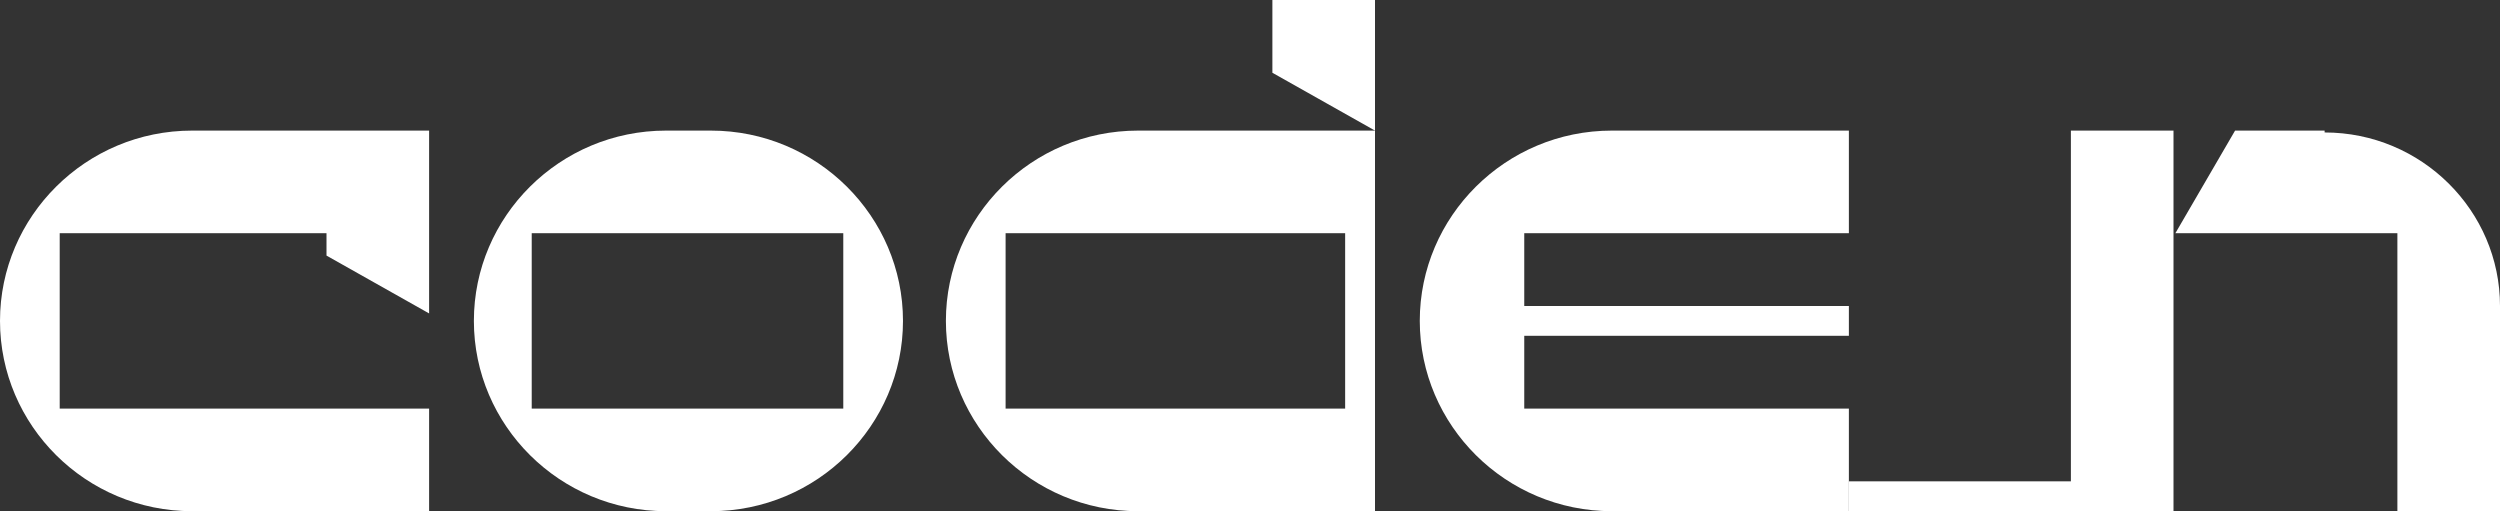
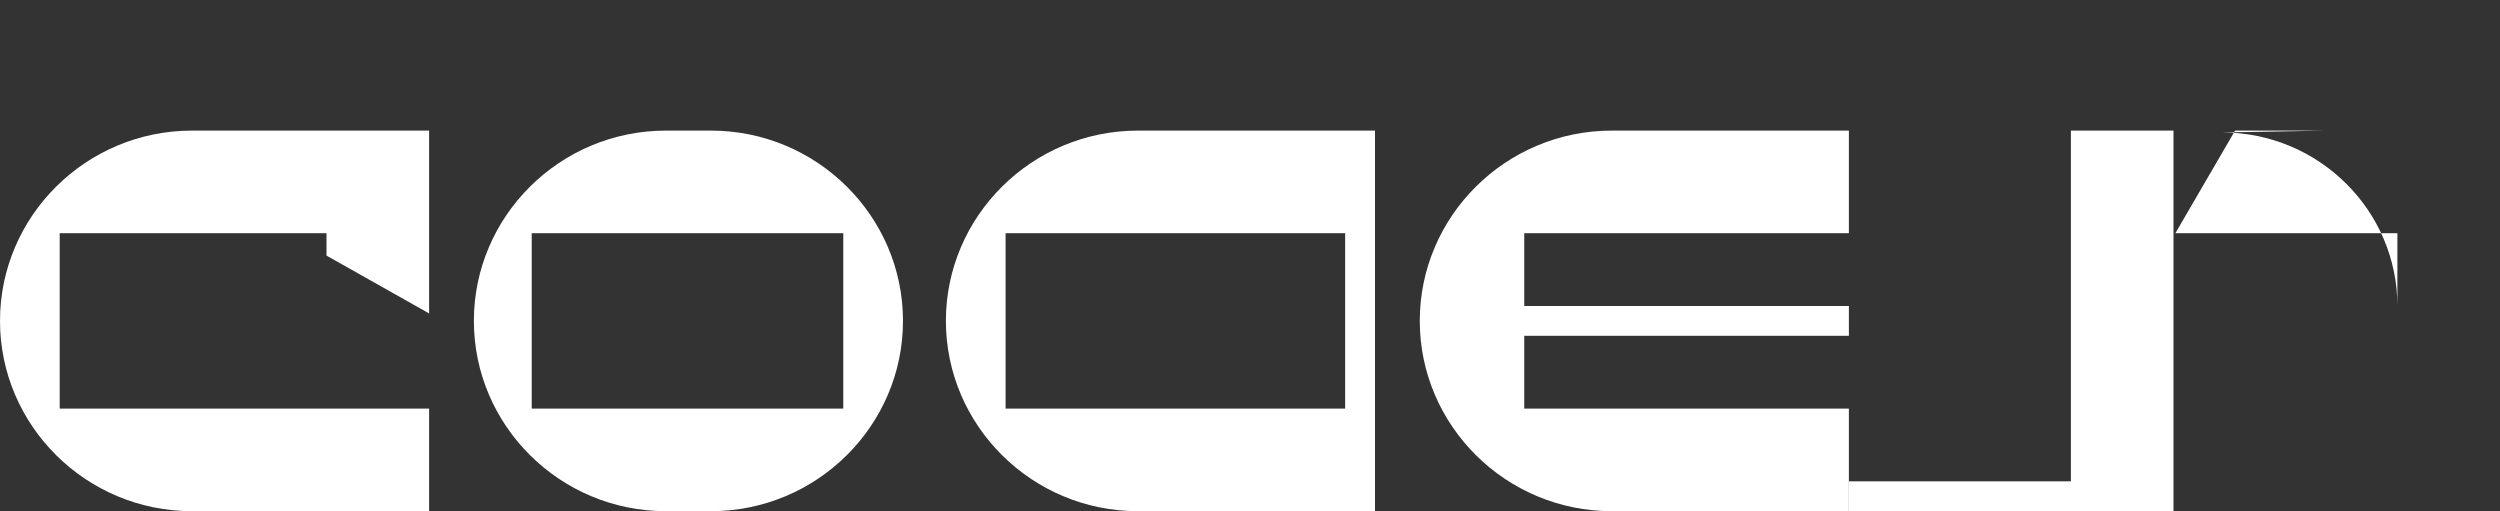
<svg xmlns="http://www.w3.org/2000/svg" id="Ebene_1" version="1.1" viewBox="0 0 134 27.4">
  <rect x="0" y="0" width="134" height="27.4" fill="#333333" stroke="none" />
  <defs>
    <style>
      .st0 {
        fill: none;
      }

      .st1 {
        fill: #fff;
      }

      .st2 {
        clip-path: url(#clippath);
      }
    </style>
    <clipPath id="clippath">
      <rect class="st0" width="134" height="27.4" />
    </clipPath>
  </defs>
  <g class="st2">
    <g>
      <path class="st1" d="M111,7v18.8h-11.9v1.6h17.4V7h-5.5Z" />
-       <path class="st1" d="M124.6,7h-4.8l-3.2,5.5h11.9v14.9h5.5v-11c0-5.1-4.2-9.3-9.4-9.3h0Z" />
+       <path class="st1" d="M124.6,7h-4.8l-3.2,5.5h11.9v14.9v-11c0-5.1-4.2-9.3-9.4-9.3h0Z" />
      <path class="st1" d="M81.7,21.9v-3.9h17.4v-1.6h-17.4v-3.9h17.4v-5.5h-12.7c-5.7,0-10.3,4.6-10.3,10.2s4.6,10.2,10.3,10.2h12.7v-5.5h-17.4Z" />
      <path class="st1" d="M50.7,17.2c0,5.6,4.6,10.2,10.3,10.2h12.7V7h-12.7c-5.7,0-10.3,4.6-10.3,10.2h0ZM72.1,21.9h-18.2v-9.4h18.2v9.4Z" />
      <path class="st1" d="M38.1,7h-2.4c-5.7,0-10.3,4.6-10.3,10.2s4.6,10.2,10.3,10.2h2.4c5.7,0,10.3-4.6,10.3-10.2s-4.6-10.2-10.3-10.2ZM45.2,21.9h-16.7v-9.4h16.7v9.4Z" />
      <path class="st1" d="M0,17.2c0,5.6,4.6,10.2,10.3,10.2h12.7v-5.5H3.2v-9.4h14.3v1.2l5.5,3.1v-4.3s0-5.5,0-5.5h-12.7C4.6,7,0,11.6,0,17.2Z" />
-       <path class="st1" d="M68.2,3.9l5.5,3.1V0s-5.5,0-5.5,0v3.9Z" />
    </g>
  </g>
</svg>